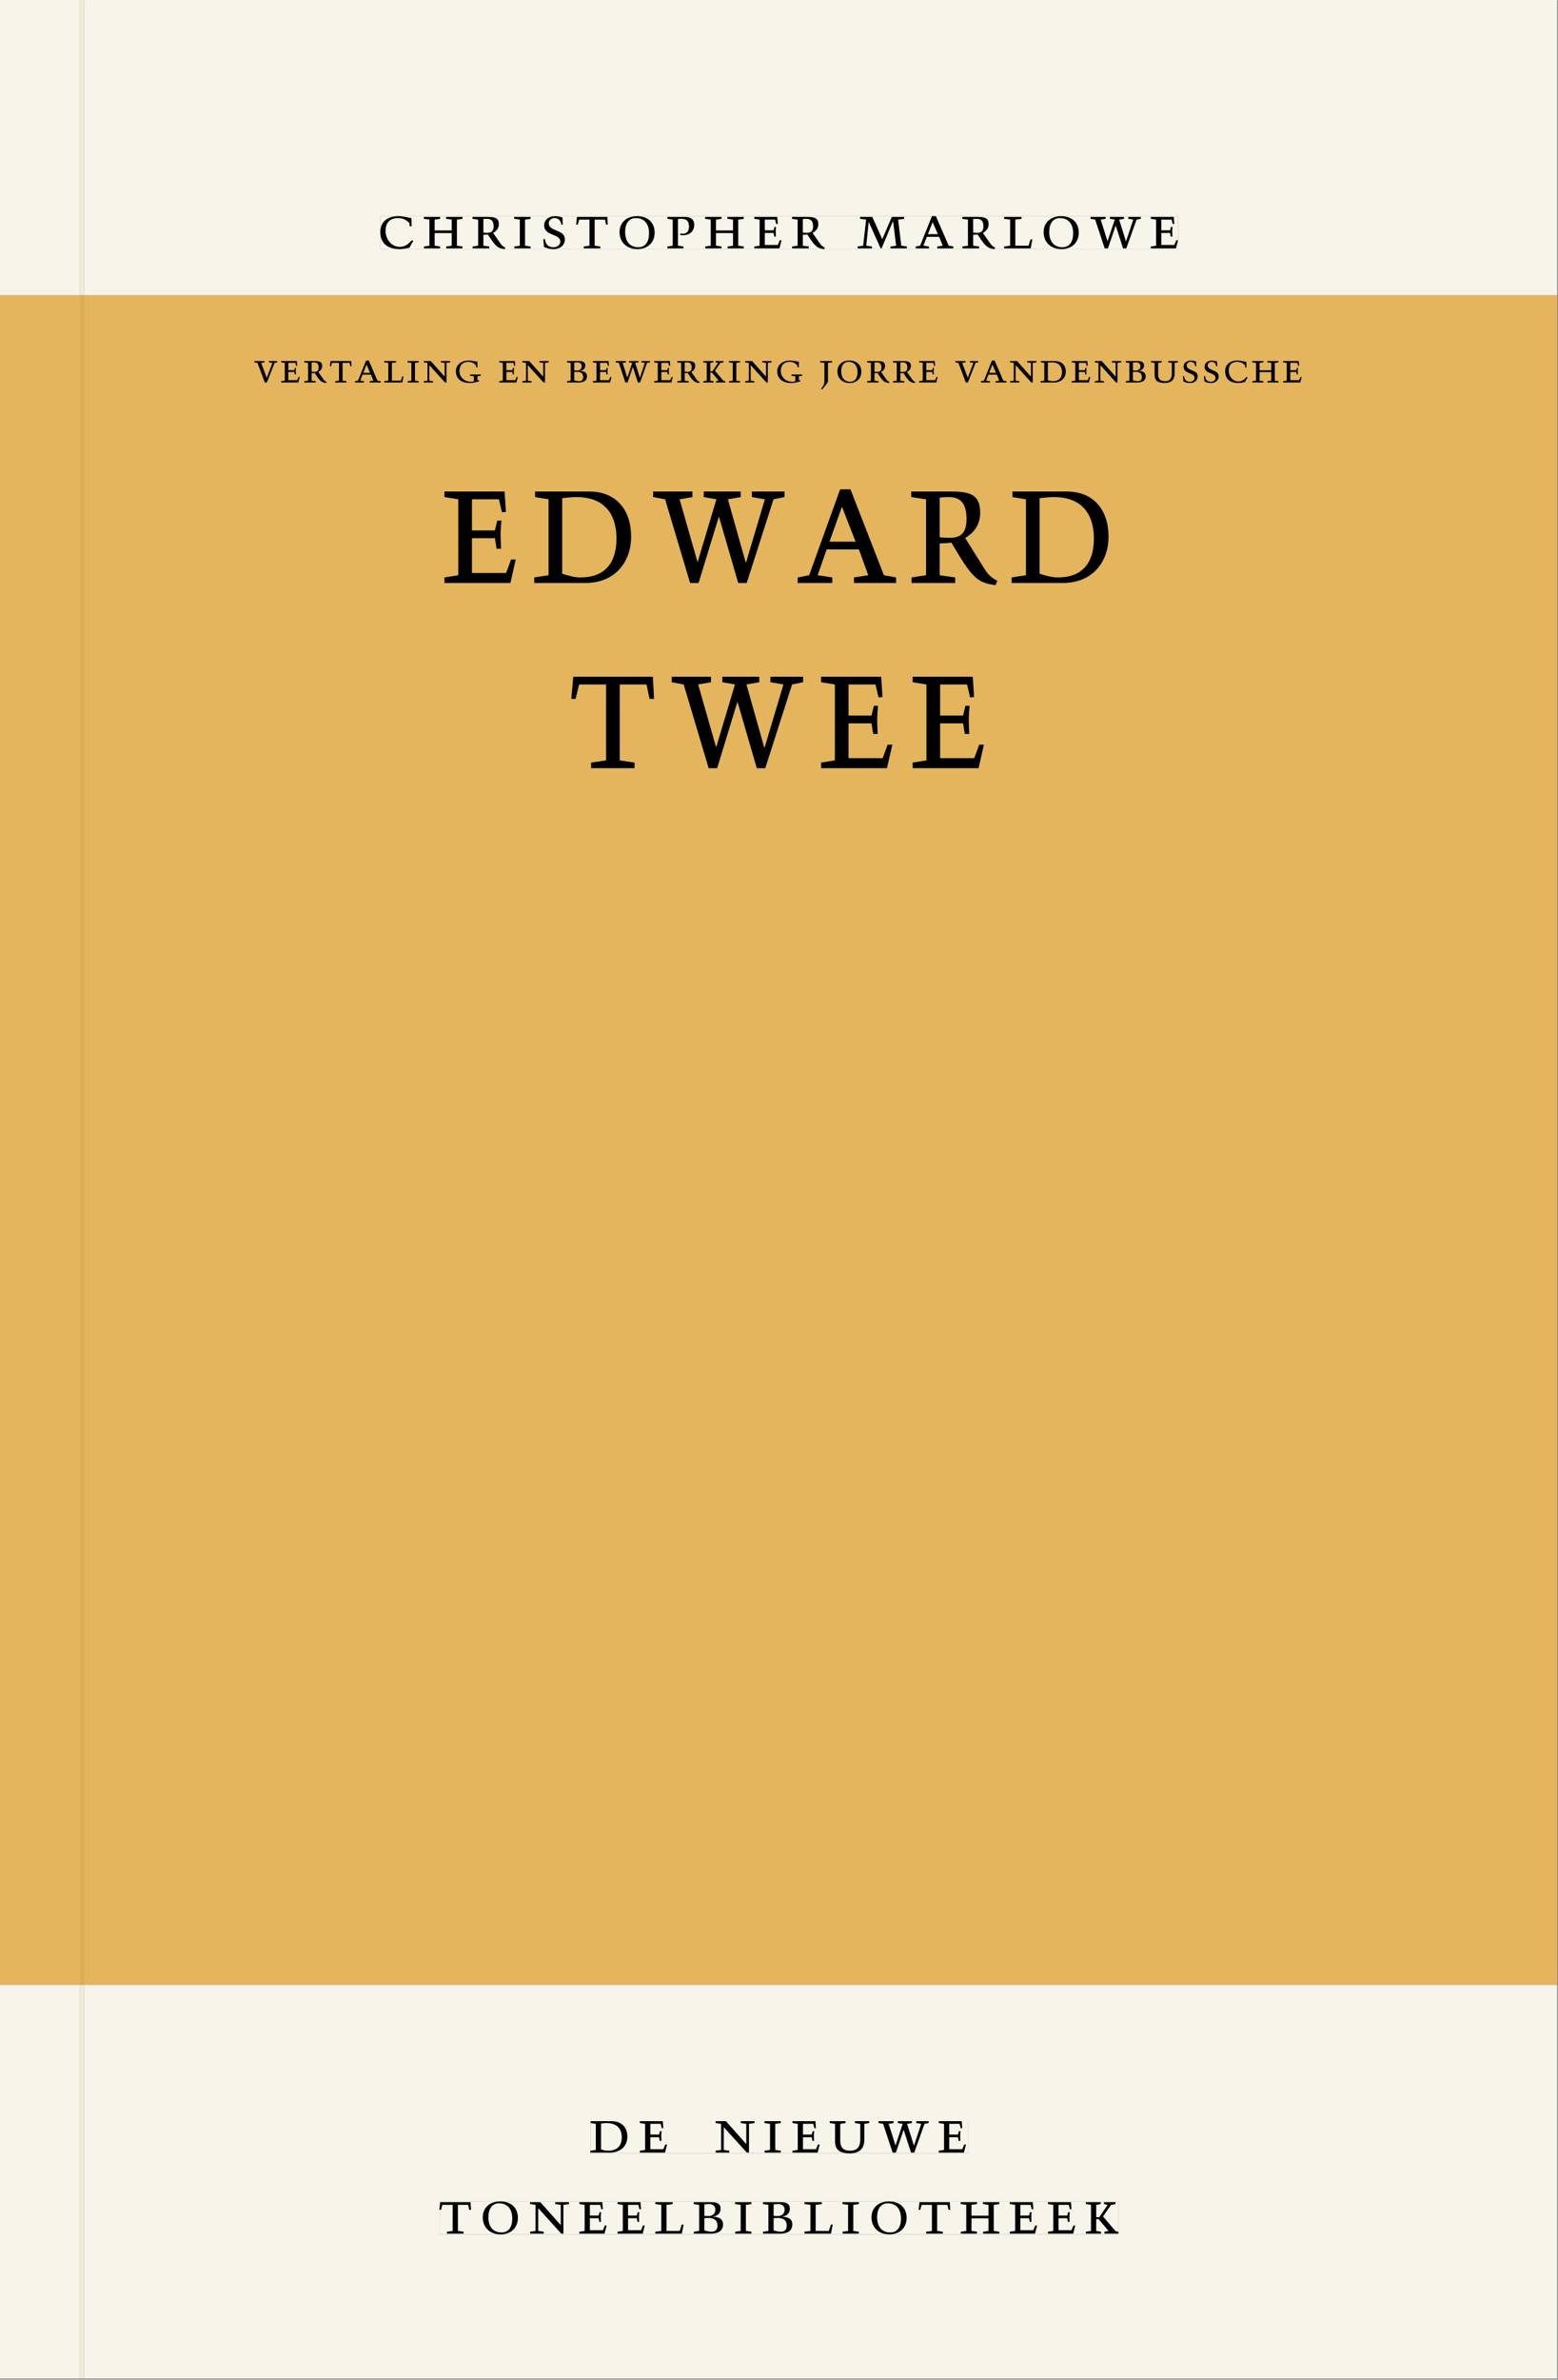
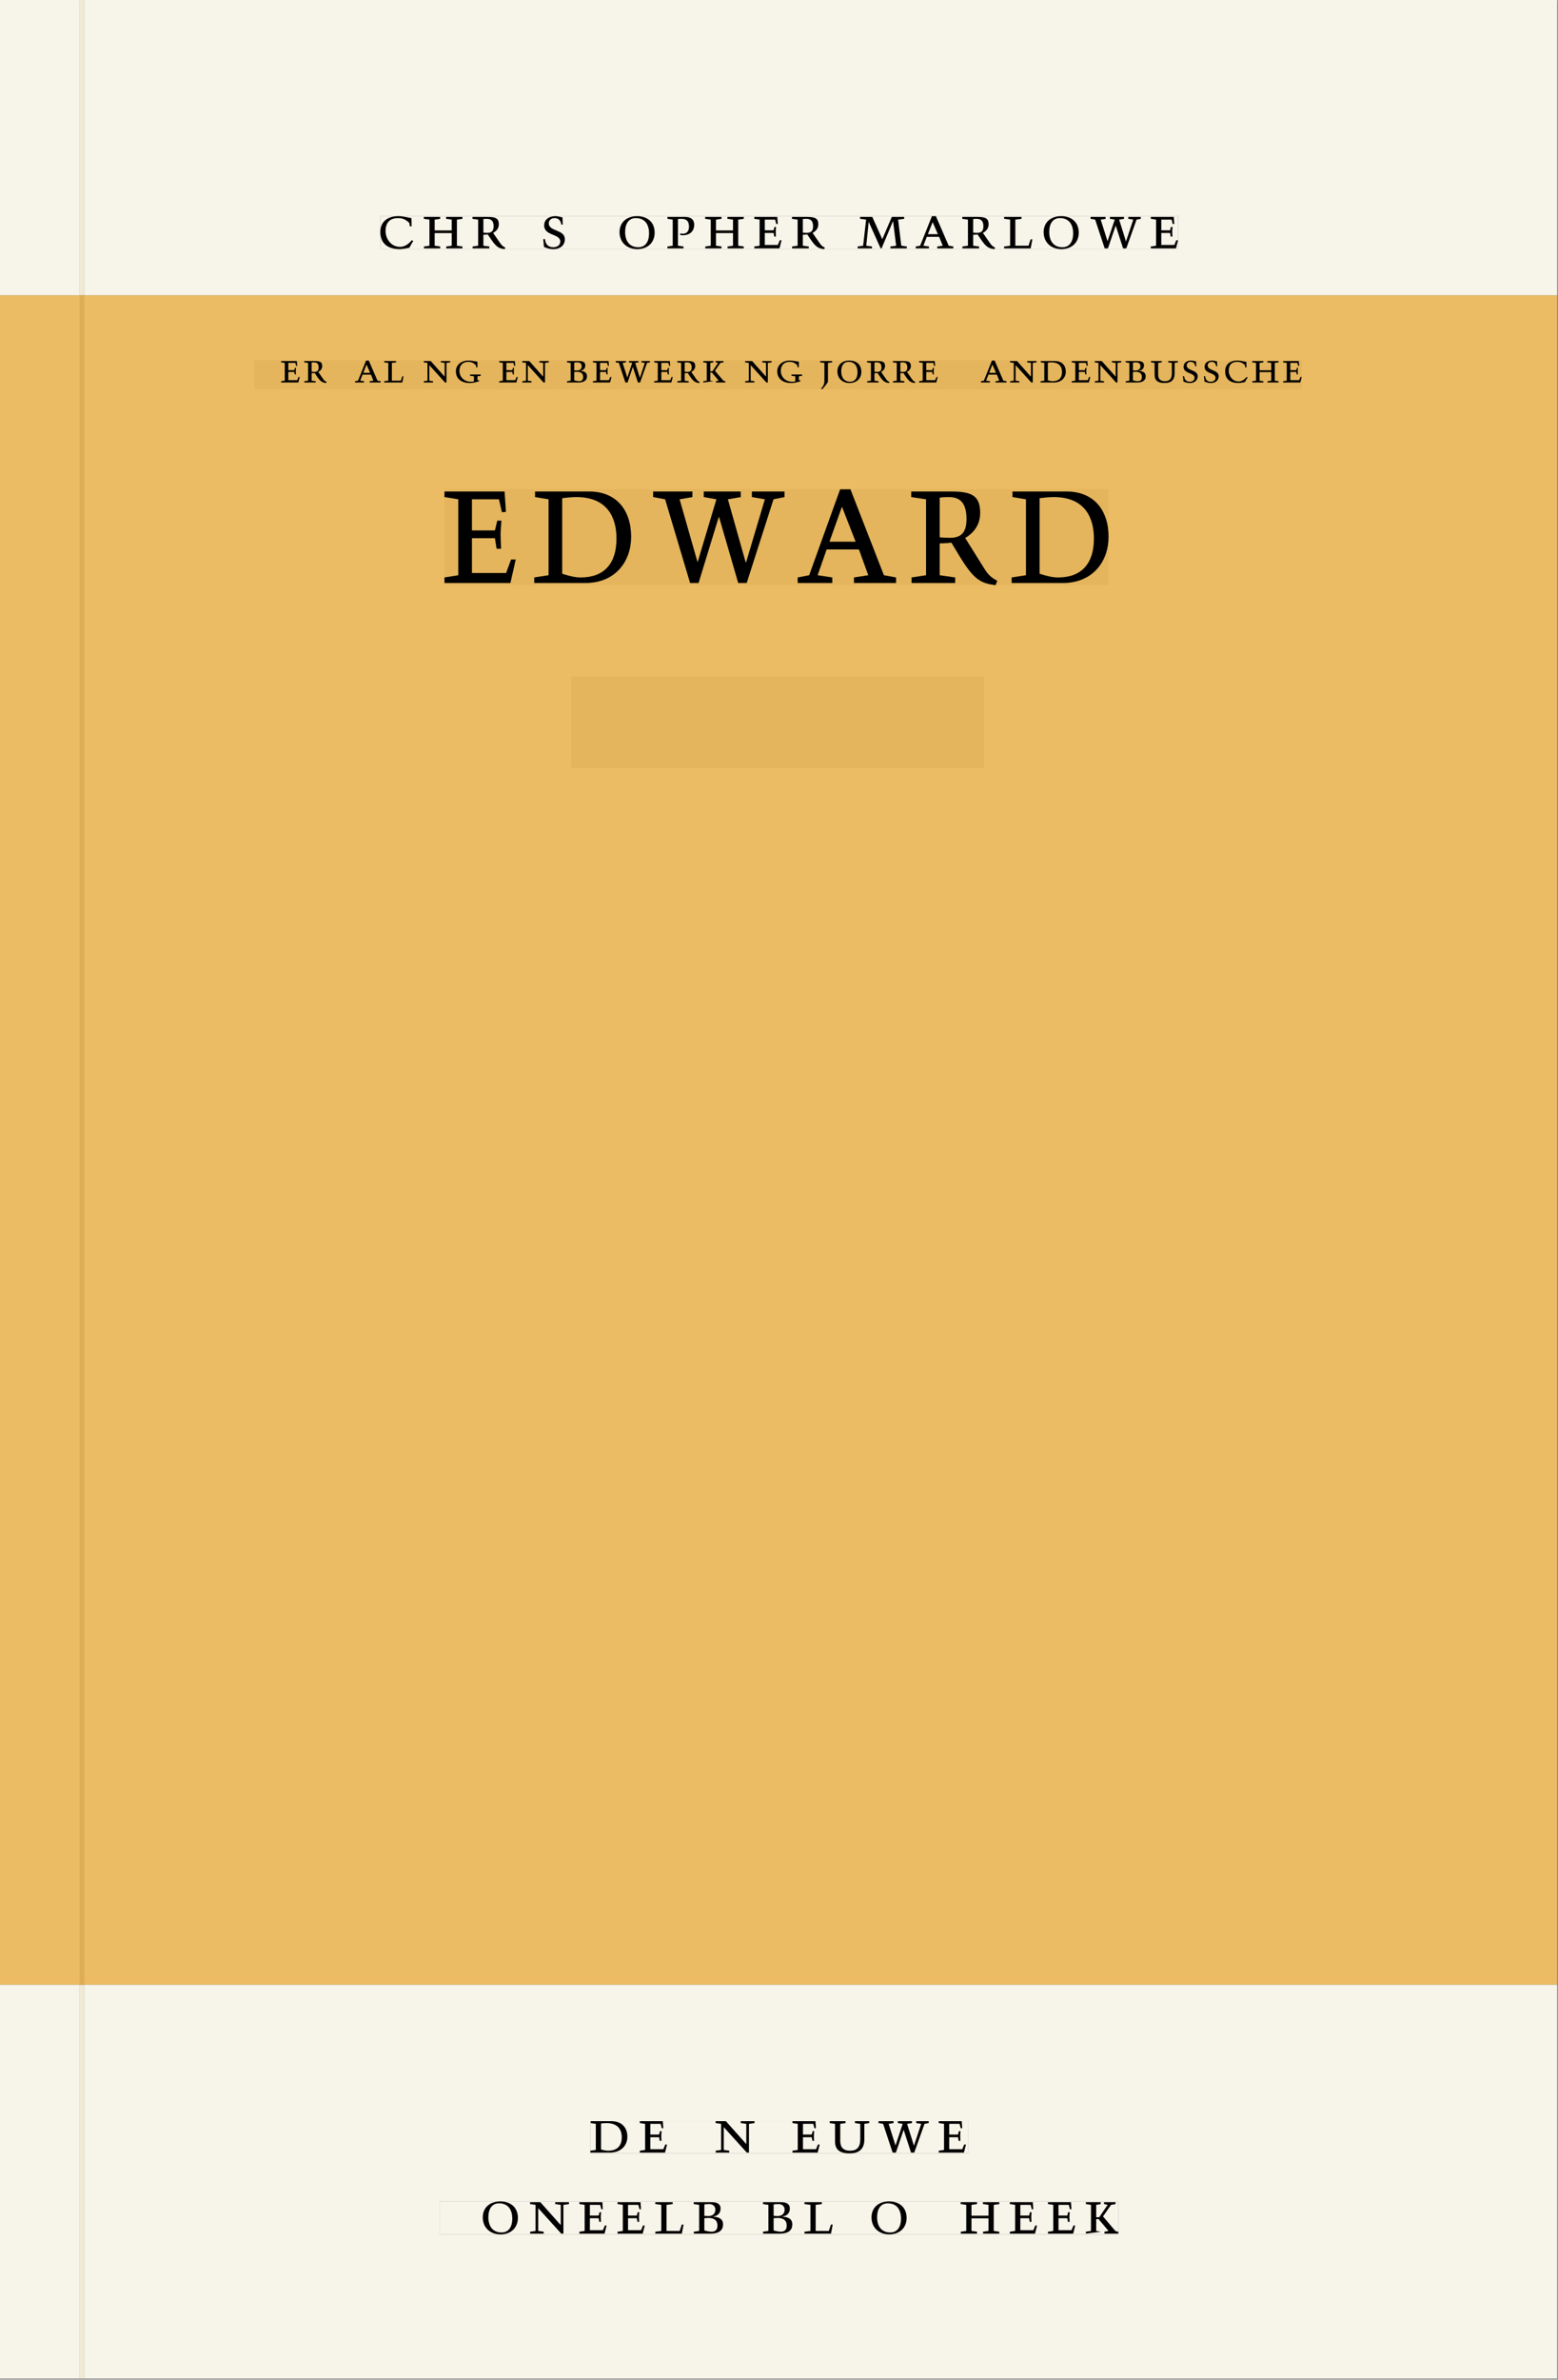
<svg xmlns="http://www.w3.org/2000/svg" xmlns:xlink="http://www.w3.org/1999/xlink" version="1.1" width="800" height="1221" viewBox="0.0 -8.526512829121202e-14 748.5 1142.25">
  <rect x="0.0" y="-8.526512829121202e-14" width="748.5" height="1142.25" fill="#808080" stroke="none" />
  <g enable-background="new">
    <path transform="matrix(2.778,0,0,-2.778,0,1141.733)" d="M 0 68.032 L 269.292 68.032 L 269.292 360 L 0 360 Z " fill="#ebbc64" />
    <symbol id="font_0_4">
      <path d="M .489 .487 C .423 .499 .351 .518 .283 .518 C .109 .518 0 .428 0 .27 C 0 .064 .148 0 .306 0 C .356 0 .435 .018 .457 .022 C .475 .059 .496 .095 .518 .128 L .495 .14 C .454 .094 .396 .036 .31 .036 C .155 .036 .082 .18 .082 .282 C .082 .395 .129 .488 .282 .488 C .374 .488 .43 .439 .458 .407 L .462 .359 L .492 .359 L .489 .487 Z " />
    </symbol>
    <symbol id="font_0_8">
      <path d="M .17 .282 L .17 .452 L .257 .464 L .257 .494 L 0 .494 L 0 .464 L .088 .452 L .088 .042 L .002 .03 L .002 0 L .257 0 L .257 .03 L .17 .042 L .17 .24 L .438 .24 L .438 .042 L .352 .03 L .352 0 L .607 0 L .607 .03 L .52 .042 L .52 .452 L .607 .464 L .607 .494 L .35 .494 L .35 .464 L .438 .452 L .438 .282 L .17 .282 Z " />
    </symbol>
    <symbol id="font_0_11">
      <path d="M .089 .054 L .002 .042 L .002 .012 L .264 .012 L .264 .042 L .171 .054 L .171 .226 C .197 .226 .226 .228 .241 .23 L .288 .16 C .38 .023 .42 .012 .506 0 L .517 .024 C .472 .044 .453 .069 .436 .094 L .324 .255 C .369 .279 .414 .321 .414 .39 C .414 .482 .366 .506 .242 .506 L 0 .506 L 0 .476 L .089 .464 L .089 .054 M .171 .473 C .188 .475 .201 .476 .223 .476 C .271 .476 .332 .465 .332 .358 C .332 .277 .292 .256 .231 .256 C .209 .256 .19 .257 .171 .259 L .171 .473 Z " />
    </symbol>
    <symbol id="font_0_9">
-       <path d="M .088 .042 L .002 .03 L .002 0 L .257 0 L .257 .03 L .17 .042 L .17 .452 L .257 .464 L .257 .494 L 0 .494 L 0 .464 L .088 .452 L .088 .042 Z " />
-     </symbol>
+       </symbol>
    <symbol id="font_0_12">
      <path d="M .309 .387 C .306 .412 .303 .445 .303 .498 C .269 .508 .216 .518 .192 .518 C .087 .518 .015 .463 .015 .373 C .015 .204 .268 .247 .268 .119 C .268 .063 .219 .03 .16 .03 C .044 .03 .032 .123 .026 .16 L 0 .156 C .005 .122 .01 .057 .012 .035 C .04 .022 .089 0 .165 0 C .257 0 .34 .054 .34 .155 C .34 .315 .087 .272 .087 .407 C .087 .446 .12 .488 .176 .488 C .263 .488 .278 .42 .285 .385 L .309 .387 Z " />
    </symbol>
    <symbol id="font_0_13">
-       <path d="M .38 0 L .38 .03 L .291 .042 L .291 .452 L .452 .452 L .47 .374 L .497 .374 L .49 .494 L .012 .494 L 0 .374 L .026 .374 L .047 .452 L .209 .452 L .209 .042 L .119 .03 L .119 0 L .38 0 Z " />
-     </symbol>
+       </symbol>
    <symbol id="font_0_f">
      <path d="M .256 .488 C .389 .488 .464 .398 .464 .248 C .464 .118 .407 .03 .296 .03 C .163 .03 .088 .12 .088 .27 C .088 .4 .145 .488 .256 .488 M 0 .268 C 0 .104 .119 0 .279 0 C .443 0 .552 .104 .552 .259 C .552 .43 .431 .518 .276 .518 C .105 .518 0 .414 0 .268 Z " />
    </symbol>
    <symbol id="font_0_10">
      <path d="M 0 .464 L .083 .452 L .083 .042 L 0 .03 L 0 0 L .252 0 L .252 .03 L .165 .042 L .165 .461 C .182 .463 .201 .464 .219 .464 C .297 .464 .339 .432 .339 .34 C .339 .273 .305 .23 .243 .23 C .229 .23 .215 .232 .201 .235 L .201 .211 C .213 .208 .225 .206 .238 .206 C .38 .206 .421 .298 .421 .369 C .421 .466 .352 .494 .278 .494 L 0 .494 L 0 .464 Z " />
    </symbol>
    <symbol id="font_0_6">
      <path d="M 0 0 L .396 0 L .428 .127 L .4 .127 L .37 .054 L .165 .054 L .165 .242 L .303 .242 L .313 .185 L .34 .185 C .339 .212 .337 .237 .337 .261 C .337 .287 .34 .311 .342 .337 L .317 .337 L .303 .284 L .165 .284 L .165 .452 L .327 .452 L .345 .382 L .369 .384 L .361 .494 L 0 .494 L 0 .464 L .083 .452 L .083 .042 L 0 .03 L 0 0 Z " />
    </symbol>
    <symbol id="font_0_1">
      <path d="M 0 0 Z " />
    </symbol>
    <symbol id="font_0_d">
      <path d="M .387 .144 L .23 .494 L .038 .494 L .038 .464 L .133 .452 L .086 .042 L 0 .03 L 0 0 L .225 0 L .225 .03 L .135 .042 L .173 .414 L .175 .414 L .361 0 L .376 0 L .555 .426 L .557 .426 L .605 .042 L .515 .03 L .515 0 L .773 0 L .773 .03 L .686 .042 L .636 .452 L .731 .464 L .731 .494 L .537 .494 L .387 .144 Z " />
    </symbol>
    <symbol id="font_0_2">
      <path d="M .208 .03 L .12 .042 L .174 .181 L .368 .181 L .424 .042 L .338 .03 L .338 0 L .591 0 L .591 .03 L .518 .042 L .317 .506 L .255 .506 L .069 .042 L 0 .03 L 0 0 L .208 0 L .208 .03 M .266 .412 L .348 .223 L .191 .223 L .266 .412 Z " />
    </symbol>
    <symbol id="font_0_c">
      <path d="M 0 .494 L 0 .464 L .094 .452 L .094 .042 L 0 .03 L 0 0 L .417 0 L .444 .142 L .416 .142 L .383 .042 L .176 .042 L .176 .452 L .273 .464 L .273 .494 L 0 .494 Z " />
    </symbol>
    <symbol id="font_0_16">
      <path d="M .723 .452 L .789 .464 L .789 .494 L .593 .494 L .593 .464 L .671 .452 L .558 .111 L .556 .111 L .449 .452 L .526 .464 L .526 .494 L .304 .494 L .304 .464 L .38 .452 L .268 .115 L .266 .115 L .159 .452 L .236 .464 L .236 .494 L 0 .494 L 0 .464 L .072 .452 L .222 0 L .273 0 L .394 .356 L .396 .356 L .511 0 L .562 0 L .723 .452 Z " />
    </symbol>
    <use xlink:href="#font_0_4" transform="matrix(30.556,0,0,-30.556,182.724,119.526)" />
    <use xlink:href="#font_0_8" transform="matrix(30.556,0,0,-30.556,203.624,119.159)" />
    <use xlink:href="#font_0_11" transform="matrix(30.556,0,0,-30.556,226.999,119.526)" />
    <use xlink:href="#font_0_9" transform="matrix(30.556,0,0,-30.556,247.043,119.159)" />
    <use xlink:href="#font_0_12" transform="matrix(30.556,0,0,-30.556,260.977,119.526)" />
    <use xlink:href="#font_0_13" transform="matrix(30.556,0,0,-30.556,276.804,119.159)" />
    <use xlink:href="#font_0_f" transform="matrix(30.556,0,0,-30.556,297.643,119.526)" />
    <use xlink:href="#font_0_10" transform="matrix(30.556,0,0,-30.556,320.652,119.159)" />
    <use xlink:href="#font_0_8" transform="matrix(30.556,0,0,-30.556,338.771,119.159)" />
    <use xlink:href="#font_0_6" transform="matrix(30.556,0,0,-30.556,362.391,119.159)" />
    <use xlink:href="#font_0_11" transform="matrix(30.556,0,0,-30.556,380.48,119.526)" />
    <use xlink:href="#font_0_1" transform="matrix(30.556,0,0,-30.556,399.668,119.159)" />
    <use xlink:href="#font_0_d" transform="matrix(30.556,0,0,-30.556,412.043,119.159)" />
    <use xlink:href="#font_0_2" transform="matrix(30.556,0,0,-30.556,439.941,119.159)" />
    <use xlink:href="#font_0_11" transform="matrix(30.556,0,0,-30.556,462.307,119.526)" />
    <use xlink:href="#font_0_c" transform="matrix(30.556,0,0,-30.556,482.413,119.159)" />
    <use xlink:href="#font_0_f" transform="matrix(30.556,0,0,-30.556,501.388,119.526)" />
    <use xlink:href="#font_0_16" transform="matrix(30.556,0,0,-30.556,523.938,119.159)" />
    <use xlink:href="#font_0_6" transform="matrix(30.556,0,0,-30.556,552.874,119.159)" />
    <path transform="matrix(2.778,0,0,-2.778,0,1141.733)" d="M 14.574 360 L 269.292 360 L 269.292 411.024 L 14.574 411.024 Z M 65.78 373.693 L 203.741 373.693 L 203.741 367.995 L 65.78 367.995 Z M 0 360 L 13.774 360 L 13.774 411.024 L 0 411.024 Z M 14.574 0 L 269.292 0 L 269.292 68.032 L 14.574 68.032 Z M 102.102 44.477 L 167.464 44.477 L 167.464 38.911 L 102.102 38.911 Z M 75.994 30.609 L 193.418 30.609 L 193.418 24.911 L 75.994 24.911 Z M 0 0 L 13.774 0 L 13.774 68.032 L 0 68.032 Z M 13.774 0 L 14.574 0 Z " fill="#f7f4e9" />
-     <path transform="matrix(2.778,0,0,-2.778,0,1141.733)" d="M 14.574 68.032 L 269.292 68.032 L 269.292 360 L 14.574 360 Z M 44.001 348.745 L 225.132 348.745 L 225.132 343.765 L 44.001 343.765 Z M 76.874 326.49 L 191.728 326.49 L 191.728 309.915 L 76.874 309.915 Z M 98.804 294.107 L 170.17 294.107 L 170.17 278.299 L 98.804 278.299 Z M 0 68.032 L 13.774 68.032 L 13.774 360 L 0 360 Z " fill="#e4b55d" />
    <path transform="matrix(2.778,0,0,-2.778,0,1141.733)" d="M 102.102 38.911 L 167.464 38.911 L 167.464 44.477 L 102.102 44.477 Z " fill="#f7f4e9" />
    <clipPath id="cp1">
      <path transform="matrix(2.778,0,0,-2.778,0,1141.733)" d="M 102.102 38.911 L 167.464 38.911 L 167.464 44.477 L 102.102 44.477 Z " />
    </clipPath>
    <g clip-path="url(#cp1)">
      <symbol id="font_0_5">
        <path d="M .168 .458 C .188 .46 .222 .464 .253 .464 C .436 .464 .494 .357 .494 .24 C .494 .106 .421 .03 .279 .03 C .249 .03 .216 .036 .168 .05 L .168 .458 M .005 .464 L .086 .452 L .086 .042 L 0 .03 L 0 0 L .307 0 C .491 0 .582 .12 .582 .249 C .582 .396 .491 .494 .331 .494 L .005 .494 L .005 .464 Z " />
      </symbol>
      <symbol id="font_0_e">
        <path d="M .611 .494 L .395 .494 L .395 .464 L .482 .452 L .482 .134 L .161 .494 L 0 .494 L 0 .464 L .086 .452 L .086 .042 L .001 .03 L .001 0 L .214 0 L .214 .03 L .128 .042 L .128 .4 L .49 0 L .524 0 L .524 .452 L .611 .464 L .611 .494 Z " />
      </symbol>
      <symbol id="font_0_14">
        <path d="M .396 .506 L .396 .476 L .48 .464 L .48 .222 C .48 .098 .428 .042 .32 .042 C .192 .042 .165 .118 .165 .202 L .165 .464 L .248 .476 L .248 .506 L 0 .506 L 0 .476 L .083 .464 L .083 .19 C .083 .057 .158 0 .314 0 C .461 0 .544 .069 .544 .218 L .544 .464 L .621 .476 L .621 .506 L .396 .506 Z " />
      </symbol>
      <use xlink:href="#font_0_5" transform="matrix(30.556,0,0,-30.556,283.618,1033.28)" />
      <use xlink:href="#font_0_6" transform="matrix(30.556,0,0,-30.556,307.39,1033.28)" />
      <use xlink:href="#font_0_1" transform="matrix(30.556,0,0,-30.556,324.623,1033.28)" />
      <use xlink:href="#font_0_e" transform="matrix(30.556,0,0,-30.556,343.812,1033.28)" />
      <use xlink:href="#font_0_9" transform="matrix(30.556,0,0,-30.556,367.248,1033.28)" />
      <use xlink:href="#font_0_6" transform="matrix(30.556,0,0,-30.556,380.723,1033.28)" />
      <use xlink:href="#font_0_14" transform="matrix(30.556,0,0,-30.556,398.629,1033.646)" />
      <use xlink:href="#font_0_16" transform="matrix(30.556,0,0,-30.556,422.065,1033.28)" />
      <use xlink:href="#font_0_6" transform="matrix(30.556,0,0,-30.556,451.001,1033.28)" />
      <use xlink:href="#font_0_1" transform="matrix(30.556,0,0,-30.556,465.179,1033.28)" />
    </g>
    <path transform="matrix(2.778,0,0,-2.778,0,1141.733)" d="M 75.994 24.911 L 193.418 24.911 L 193.418 30.609 L 75.994 30.609 Z " fill="#f7f4e9" />
    <clipPath id="cp2">
      <path transform="matrix(2.778,0,0,-2.778,0,1141.733)" d="M 75.994 24.911 L 193.418 24.911 L 193.418 30.609 L 75.994 30.609 Z " />
    </clipPath>
    <g clip-path="url(#cp2)">
      <symbol id="font_0_3">
        <path d="M .167 .458 C .186 .461 .207 .464 .241 .464 C .306 .464 .34 .427 .34 .376 C .34 .317 .302 .276 .229 .276 C .214 .276 .195 .278 .167 .28 L .167 .458 M .167 .242 C .184 .244 .206 .246 .233 .246 C .311 .246 .373 .216 .373 .126 C .373 .065 .343 .03 .281 .03 C .241 .03 .191 .044 .167 .05 L .167 .242 M .268 0 C .371 0 .461 .034 .461 .145 C .461 .237 .386 .264 .302 .265 L .302 .267 C .398 .282 .422 .342 .422 .395 C .422 .474 .354 .494 .289 .494 L 0 .494 L 0 .464 L .085 .452 L .085 .042 L .001 .03 L .001 0 L .268 0 Z " />
      </symbol>
      <symbol id="font_0_b">
-         <path d="M .466 .494 L .285 .494 L .285 .464 L .342 .452 L .21 .258 L .162 .258 L .162 .452 L .233 .464 L .233 .494 L 0 .494 L 0 .464 L .08 .452 L .08 .042 L 0 .03 L 0 0 L .237 0 L .237 .03 L .162 .042 L .162 .228 L .199 .228 L .356 .042 L .292 .03 L .292 0 L .51 0 L .51 .03 C .492 .03 .473 .03 .449 .059 L .269 .27 L .396 .452 L .466 .464 L .466 .494 Z " />
+         <path d="M .466 .494 L .285 .494 L .285 .464 L .342 .452 L .21 .258 L .162 .258 L .162 .452 L .233 .464 L .233 .494 L 0 .494 L 0 .464 L .08 .452 L .08 .042 L 0 .03 L 0 0 L .237 .03 L .162 .042 L .162 .228 L .199 .228 L .356 .042 L .292 .03 L .292 0 L .51 0 L .51 .03 C .492 .03 .473 .03 .449 .059 L .269 .27 L .396 .452 L .466 .464 L .466 .494 Z " />
      </symbol>
      <use xlink:href="#font_0_13" transform="matrix(30.556,0,0,-30.556,211.094,1072.169)" />
      <use xlink:href="#font_0_f" transform="matrix(30.556,0,0,-30.556,231.933,1072.535)" />
      <use xlink:href="#font_0_e" transform="matrix(30.556,0,0,-30.556,254.666,1072.169)" />
      <use xlink:href="#font_0_6" transform="matrix(30.556,0,0,-30.556,278.347,1072.169)" />
      <use xlink:href="#font_0_6" transform="matrix(30.556,0,0,-30.556,296.68,1072.169)" />
      <use xlink:href="#font_0_c" transform="matrix(30.556,0,0,-30.556,314.83,1072.169)" />
      <use xlink:href="#font_0_3" transform="matrix(30.556,0,0,-30.556,333.286,1072.169)" />
      <use xlink:href="#font_0_9" transform="matrix(30.556,0,0,-30.556,353.147,1072.169)" />
      <use xlink:href="#font_0_3" transform="matrix(30.556,0,0,-30.556,366.561,1072.169)" />
      <use xlink:href="#font_0_c" transform="matrix(30.556,0,0,-30.556,386.483,1072.169)" />
      <use xlink:href="#font_0_9" transform="matrix(30.556,0,0,-30.556,404.755,1072.169)" />
      <use xlink:href="#font_0_f" transform="matrix(30.556,0,0,-30.556,418.689,1072.535)" />
      <use xlink:href="#font_0_13" transform="matrix(30.556,0,0,-30.556,441.33,1072.169)" />
      <use xlink:href="#font_0_8" transform="matrix(30.556,0,0,-30.556,461.528,1072.169)" />
      <use xlink:href="#font_0_6" transform="matrix(30.556,0,0,-30.556,485.147,1072.169)" />
      <use xlink:href="#font_0_6" transform="matrix(30.556,0,0,-30.556,503.48,1072.169)" />
      <use xlink:href="#font_0_b" transform="matrix(30.556,0,0,-30.556,521.691,1072.169)" />
    </g>
    <path transform="matrix(2.778,0,0,-2.778,0,1141.733)" d="M 65.78 367.995 L 203.741 367.995 L 203.741 373.693 L 65.78 373.693 Z " fill="#f7f4e9" />
    <clipPath id="cp3">
      <path transform="matrix(2.778,0,0,-2.778,0,1141.733)" d="M 65.78 367.995 L 203.741 367.995 L 203.741 373.693 L 65.78 373.693 Z " />
    </clipPath>
    <g clip-path="url(#cp3)">
      <use xlink:href="#font_0_4" transform="matrix(30.556,0,0,-30.556,182.724,119.526)" />
      <use xlink:href="#font_0_8" transform="matrix(30.556,0,0,-30.556,203.624,119.159)" />
      <use xlink:href="#font_0_11" transform="matrix(30.556,0,0,-30.556,226.999,119.526)" />
      <use xlink:href="#font_0_9" transform="matrix(30.556,0,0,-30.556,247.043,119.159)" />
      <use xlink:href="#font_0_12" transform="matrix(30.556,0,0,-30.556,260.977,119.526)" />
      <use xlink:href="#font_0_13" transform="matrix(30.556,0,0,-30.556,276.804,119.159)" />
      <use xlink:href="#font_0_f" transform="matrix(30.556,0,0,-30.556,297.643,119.526)" />
      <use xlink:href="#font_0_10" transform="matrix(30.556,0,0,-30.556,320.652,119.159)" />
      <use xlink:href="#font_0_8" transform="matrix(30.556,0,0,-30.556,338.771,119.159)" />
      <use xlink:href="#font_0_6" transform="matrix(30.556,0,0,-30.556,362.391,119.159)" />
      <use xlink:href="#font_0_11" transform="matrix(30.556,0,0,-30.556,380.48,119.526)" />
      <use xlink:href="#font_0_1" transform="matrix(30.556,0,0,-30.556,399.668,119.159)" />
      <use xlink:href="#font_0_d" transform="matrix(30.556,0,0,-30.556,412.043,119.159)" />
      <use xlink:href="#font_0_2" transform="matrix(30.556,0,0,-30.556,439.941,119.159)" />
      <use xlink:href="#font_0_11" transform="matrix(30.556,0,0,-30.556,462.307,119.526)" />
      <use xlink:href="#font_0_c" transform="matrix(30.556,0,0,-30.556,482.413,119.159)" />
      <use xlink:href="#font_0_f" transform="matrix(30.556,0,0,-30.556,501.388,119.526)" />
      <use xlink:href="#font_0_16" transform="matrix(30.556,0,0,-30.556,523.938,119.159)" />
      <use xlink:href="#font_0_6" transform="matrix(30.556,0,0,-30.556,552.874,119.159)" />
    </g>
    <path transform="matrix(2.778,0,0,-2.778,0,1141.733)" d="M 44.001 343.765 L 225.132 343.765 L 225.132 348.745 L 44.001 348.745 Z " fill="#e4b55d" />
    <clipPath id="cp4">
      <path transform="matrix(2.778,0,0,-2.778,0,1141.733)" d="M 44.001 343.765 L 225.132 343.765 L 225.132 348.745 L 44.001 348.745 Z " />
    </clipPath>
    <g clip-path="url(#cp4)">
      <symbol id="font_0_15">
-         <path d="M .465 .452 L .526 .464 L .526 .494 L .334 .494 L .334 .464 L .415 .452 L .285 .108 L .156 .452 L .233 .464 L .233 .494 L 0 .494 L 0 .464 L .07 .452 L .24 0 L .288 0 L .465 .452 Z " />
-       </symbol>
+         </symbol>
      <symbol id="font_0_7">
        <path d="M .497 .491 C .43 .5 .36 .518 .293 .518 C .109 .518 0 .404 0 .272 C 0 .082 .148 0 .317 0 C .386 0 .456 .014 .533 .04 L .533 .064 L .498 .064 L .498 .154 L .573 .166 L .573 .196 L .327 .196 L .327 .166 L .416 .154 L .416 .038 C .393 .032 .364 .03 .337 .03 C .204 .03 .082 .13 .082 .28 C .082 .406 .157 .488 .285 .488 C .383 .488 .435 .439 .466 .401 L .468 .362 L .497 .362 L .497 .491 Z " />
      </symbol>
      <symbol id="font_0_a">
        <path d="M .278 .652 L 0 .652 L 0 .622 L .099 .61 L .099 .203 C .099 .112 .073 .076 .022 .015 L .047 0 C .118 .077 .181 .161 .181 .179 L .181 .61 L .278 .622 L .278 .652 Z " />
      </symbol>
      <use xlink:href="#font_0_15" transform="matrix(20.833,0,0,-20.833,122.226,183.539)" />
      <use xlink:href="#font_0_6" transform="matrix(20.833,0,0,-20.833,135.08,183.539)" />
      <use xlink:href="#font_0_11" transform="matrix(20.833,0,0,-20.833,146.164,183.789)" />
      <use xlink:href="#font_0_13" transform="matrix(20.833,0,0,-20.833,158.518,183.539)" />
      <use xlink:href="#font_0_2" transform="matrix(20.833,0,0,-20.833,170.559,183.539)" />
      <use xlink:href="#font_0_c" transform="matrix(20.833,0,0,-20.833,184.601,183.539)" />
      <use xlink:href="#font_0_9" transform="matrix(20.833,0,0,-20.833,195.809,183.539)" />
      <use xlink:href="#font_0_e" transform="matrix(20.833,0,0,-20.833,203.58,183.539)" />
      <use xlink:href="#font_0_7" transform="matrix(20.833,0,0,-20.833,219.018,183.789)" />
      <use xlink:href="#font_0_1" transform="matrix(20.833,0,0,-20.833,232.455,183.539)" />
      <use xlink:href="#font_0_6" transform="matrix(20.833,0,0,-20.833,239.83,183.539)" />
      <use xlink:href="#font_0_e" transform="matrix(20.833,0,0,-20.833,250.914,183.539)" />
      <use xlink:href="#font_0_1" transform="matrix(20.833,0,0,-20.833,265.059,183.539)" />
      <use xlink:href="#font_0_3" transform="matrix(20.833,0,0,-20.833,272.393,183.539)" />
      <use xlink:href="#font_0_6" transform="matrix(20.833,0,0,-20.833,284.851,183.539)" />
      <use xlink:href="#font_0_16" transform="matrix(20.833,0,0,-20.833,295.809,183.539)" />
      <use xlink:href="#font_0_6" transform="matrix(20.833,0,0,-20.833,314.289,183.539)" />
      <use xlink:href="#font_0_11" transform="matrix(20.833,0,0,-20.833,325.372,183.789)" />
      <use xlink:href="#font_0_b" transform="matrix(20.833,0,0,-20.833,337.872,183.539)" />
      <use xlink:href="#font_0_9" transform="matrix(20.833,0,0,-20.833,350.205,183.539)" />
      <use xlink:href="#font_0_e" transform="matrix(20.833,0,0,-20.833,357.976,183.539)" />
      <use xlink:href="#font_0_7" transform="matrix(20.833,0,0,-20.833,373.414,183.789)" />
      <use xlink:href="#font_0_1" transform="matrix(20.833,0,0,-20.833,386.851,183.539)" />
      <use xlink:href="#font_0_a" transform="matrix(20.833,0,0,-20.833,393.997,186.831)" />
      <use xlink:href="#font_0_f" transform="matrix(20.833,0,0,-20.833,402.31,183.789)" />
      <use xlink:href="#font_0_11" transform="matrix(20.833,0,0,-20.833,416.56,183.789)" />
      <use xlink:href="#font_0_11" transform="matrix(20.833,0,0,-20.833,428.976,183.789)" />
      <use xlink:href="#font_0_6" transform="matrix(20.833,0,0,-20.833,441.56,183.539)" />
      <use xlink:href="#font_0_1" transform="matrix(20.833,0,0,-20.833,452.06,183.539)" />
      <use xlink:href="#font_0_15" transform="matrix(20.833,0,0,-20.833,458.997,183.539)" />
      <use xlink:href="#font_0_2" transform="matrix(20.833,0,0,-20.833,471.247,183.539)" />
      <use xlink:href="#font_0_e" transform="matrix(20.833,0,0,-20.833,485.247,183.539)" />
      <use xlink:href="#font_0_5" transform="matrix(20.833,0,0,-20.833,499.914,183.539)" />
      <use xlink:href="#font_0_6" transform="matrix(20.833,0,0,-20.833,514.872,183.539)" />
      <use xlink:href="#font_0_e" transform="matrix(20.833,0,0,-20.833,525.955,183.539)" />
      <use xlink:href="#font_0_3" transform="matrix(20.833,0,0,-20.833,540.81,183.539)" />
      <use xlink:href="#font_0_14" transform="matrix(20.833,0,0,-20.833,552.976,183.789)" />
      <use xlink:href="#font_0_12" transform="matrix(20.833,0,0,-20.833,568.31,183.789)" />
      <use xlink:href="#font_0_12" transform="matrix(20.833,0,0,-20.833,578.393,183.789)" />
      <use xlink:href="#font_0_4" transform="matrix(20.833,0,0,-20.833,588.601,183.789)" />
      <use xlink:href="#font_0_8" transform="matrix(20.833,0,0,-20.833,601.601,183.539)" />
      <use xlink:href="#font_0_6" transform="matrix(20.833,0,0,-20.833,616.456,183.539)" />
    </g>
    <path transform="matrix(2.778,0,0,-2.778,0,1141.733)" d="M 76.874 309.915 L 191.728 309.915 L 191.728 326.49 L 76.874 326.49 Z " fill="#e4b55d" />
    <clipPath id="cp5">
      <path transform="matrix(2.778,0,0,-2.778,0,1141.733)" d="M 76.874 309.915 L 191.728 309.915 L 191.728 326.49 L 76.874 326.49 Z " />
    </clipPath>
    <g clip-path="url(#cp5)">
      <use xlink:href="#font_0_6" transform="matrix(80,0,0,-88.889,213.537,279.793)" />
      <use xlink:href="#font_0_5" transform="matrix(80,0,0,-88.889,256.657,279.793)" />
      <use xlink:href="#font_0_16" transform="matrix(80,0,0,-88.889,313.777,279.793)" />
      <use xlink:href="#font_0_2" transform="matrix(80,0,0,-88.889,383.217,279.793)" />
      <use xlink:href="#font_0_11" transform="matrix(80,0,0,-88.889,437.777,280.859)" />
      <use xlink:href="#font_0_5" transform="matrix(80,0,0,-88.889,486.017,279.793)" />
    </g>
    <path transform="matrix(2.778,0,0,-2.778,0,1141.733)" d="M 98.804 278.299 L 170.17 278.299 L 170.17 294.107 L 98.804 294.107 Z " fill="#e4b55d" />
    <clipPath id="cp6">
-       <path transform="matrix(2.778,0,0,-2.778,0,1141.733)" d="M 98.804 278.299 L 170.17 278.299 L 170.17 294.107 L 98.804 294.107 Z " />
-     </clipPath>
+       </clipPath>
    <g clip-path="url(#cp6)">
      <use xlink:href="#font_0_13" transform="matrix(80,0,0,-88.889,274.456,368.682)" />
      <use xlink:href="#font_0_16" transform="matrix(80,0,0,-88.889,322.696,368.682)" />
      <use xlink:href="#font_0_6" transform="matrix(80,0,0,-88.889,394.456,368.682)" />
      <use xlink:href="#font_0_6" transform="matrix(80,0,0,-88.889,438.456,368.682)" />
    </g>
    <path transform="matrix(2.778,0,0,-2.778,0,1141.733)" d="M 13.774 360 L 14.574 360 L 14.574 411.024 L 13.774 411.024 Z M 13.774 0 L 14.574 0 L 14.574 68.032 L 13.774 68.032 Z " fill="#efe9d5" />
    <path transform="matrix(2.778,0,0,-2.778,0,1141.733)" d="M 13.774 68.032 L 14.574 68.032 L 14.574 360 L 13.774 360 Z " fill="#ddad56" />
  </g>
</svg>